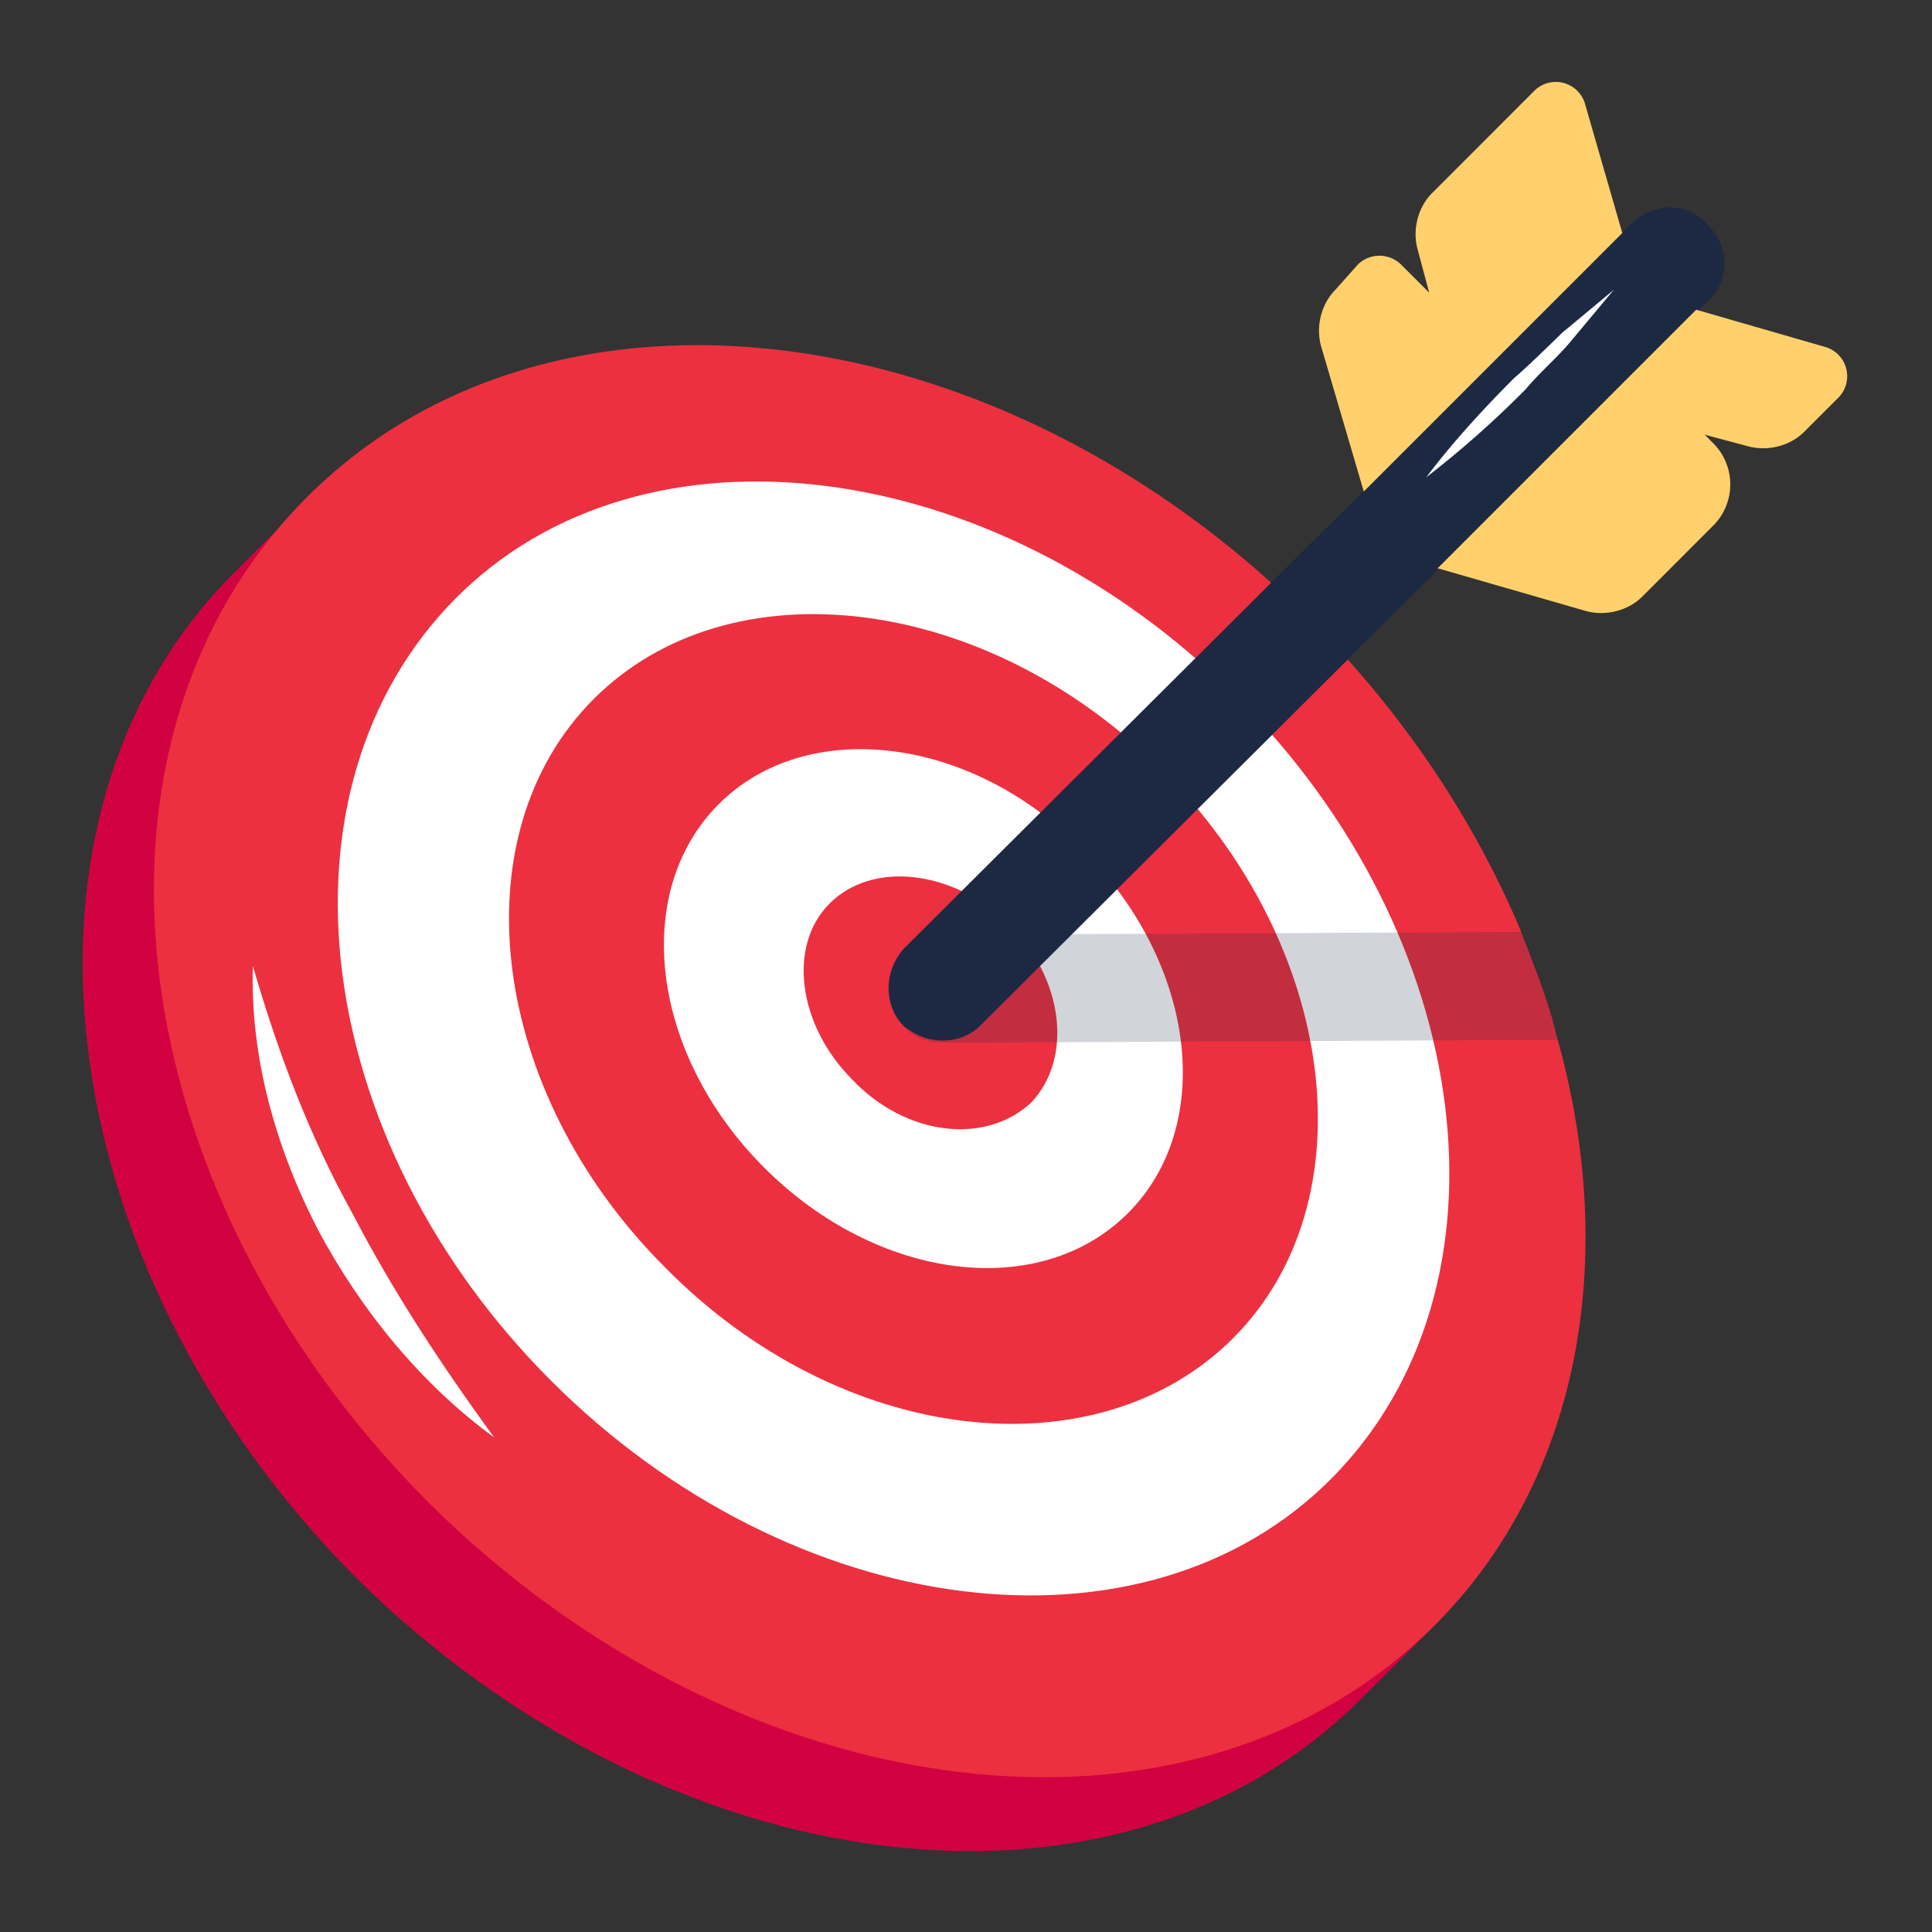
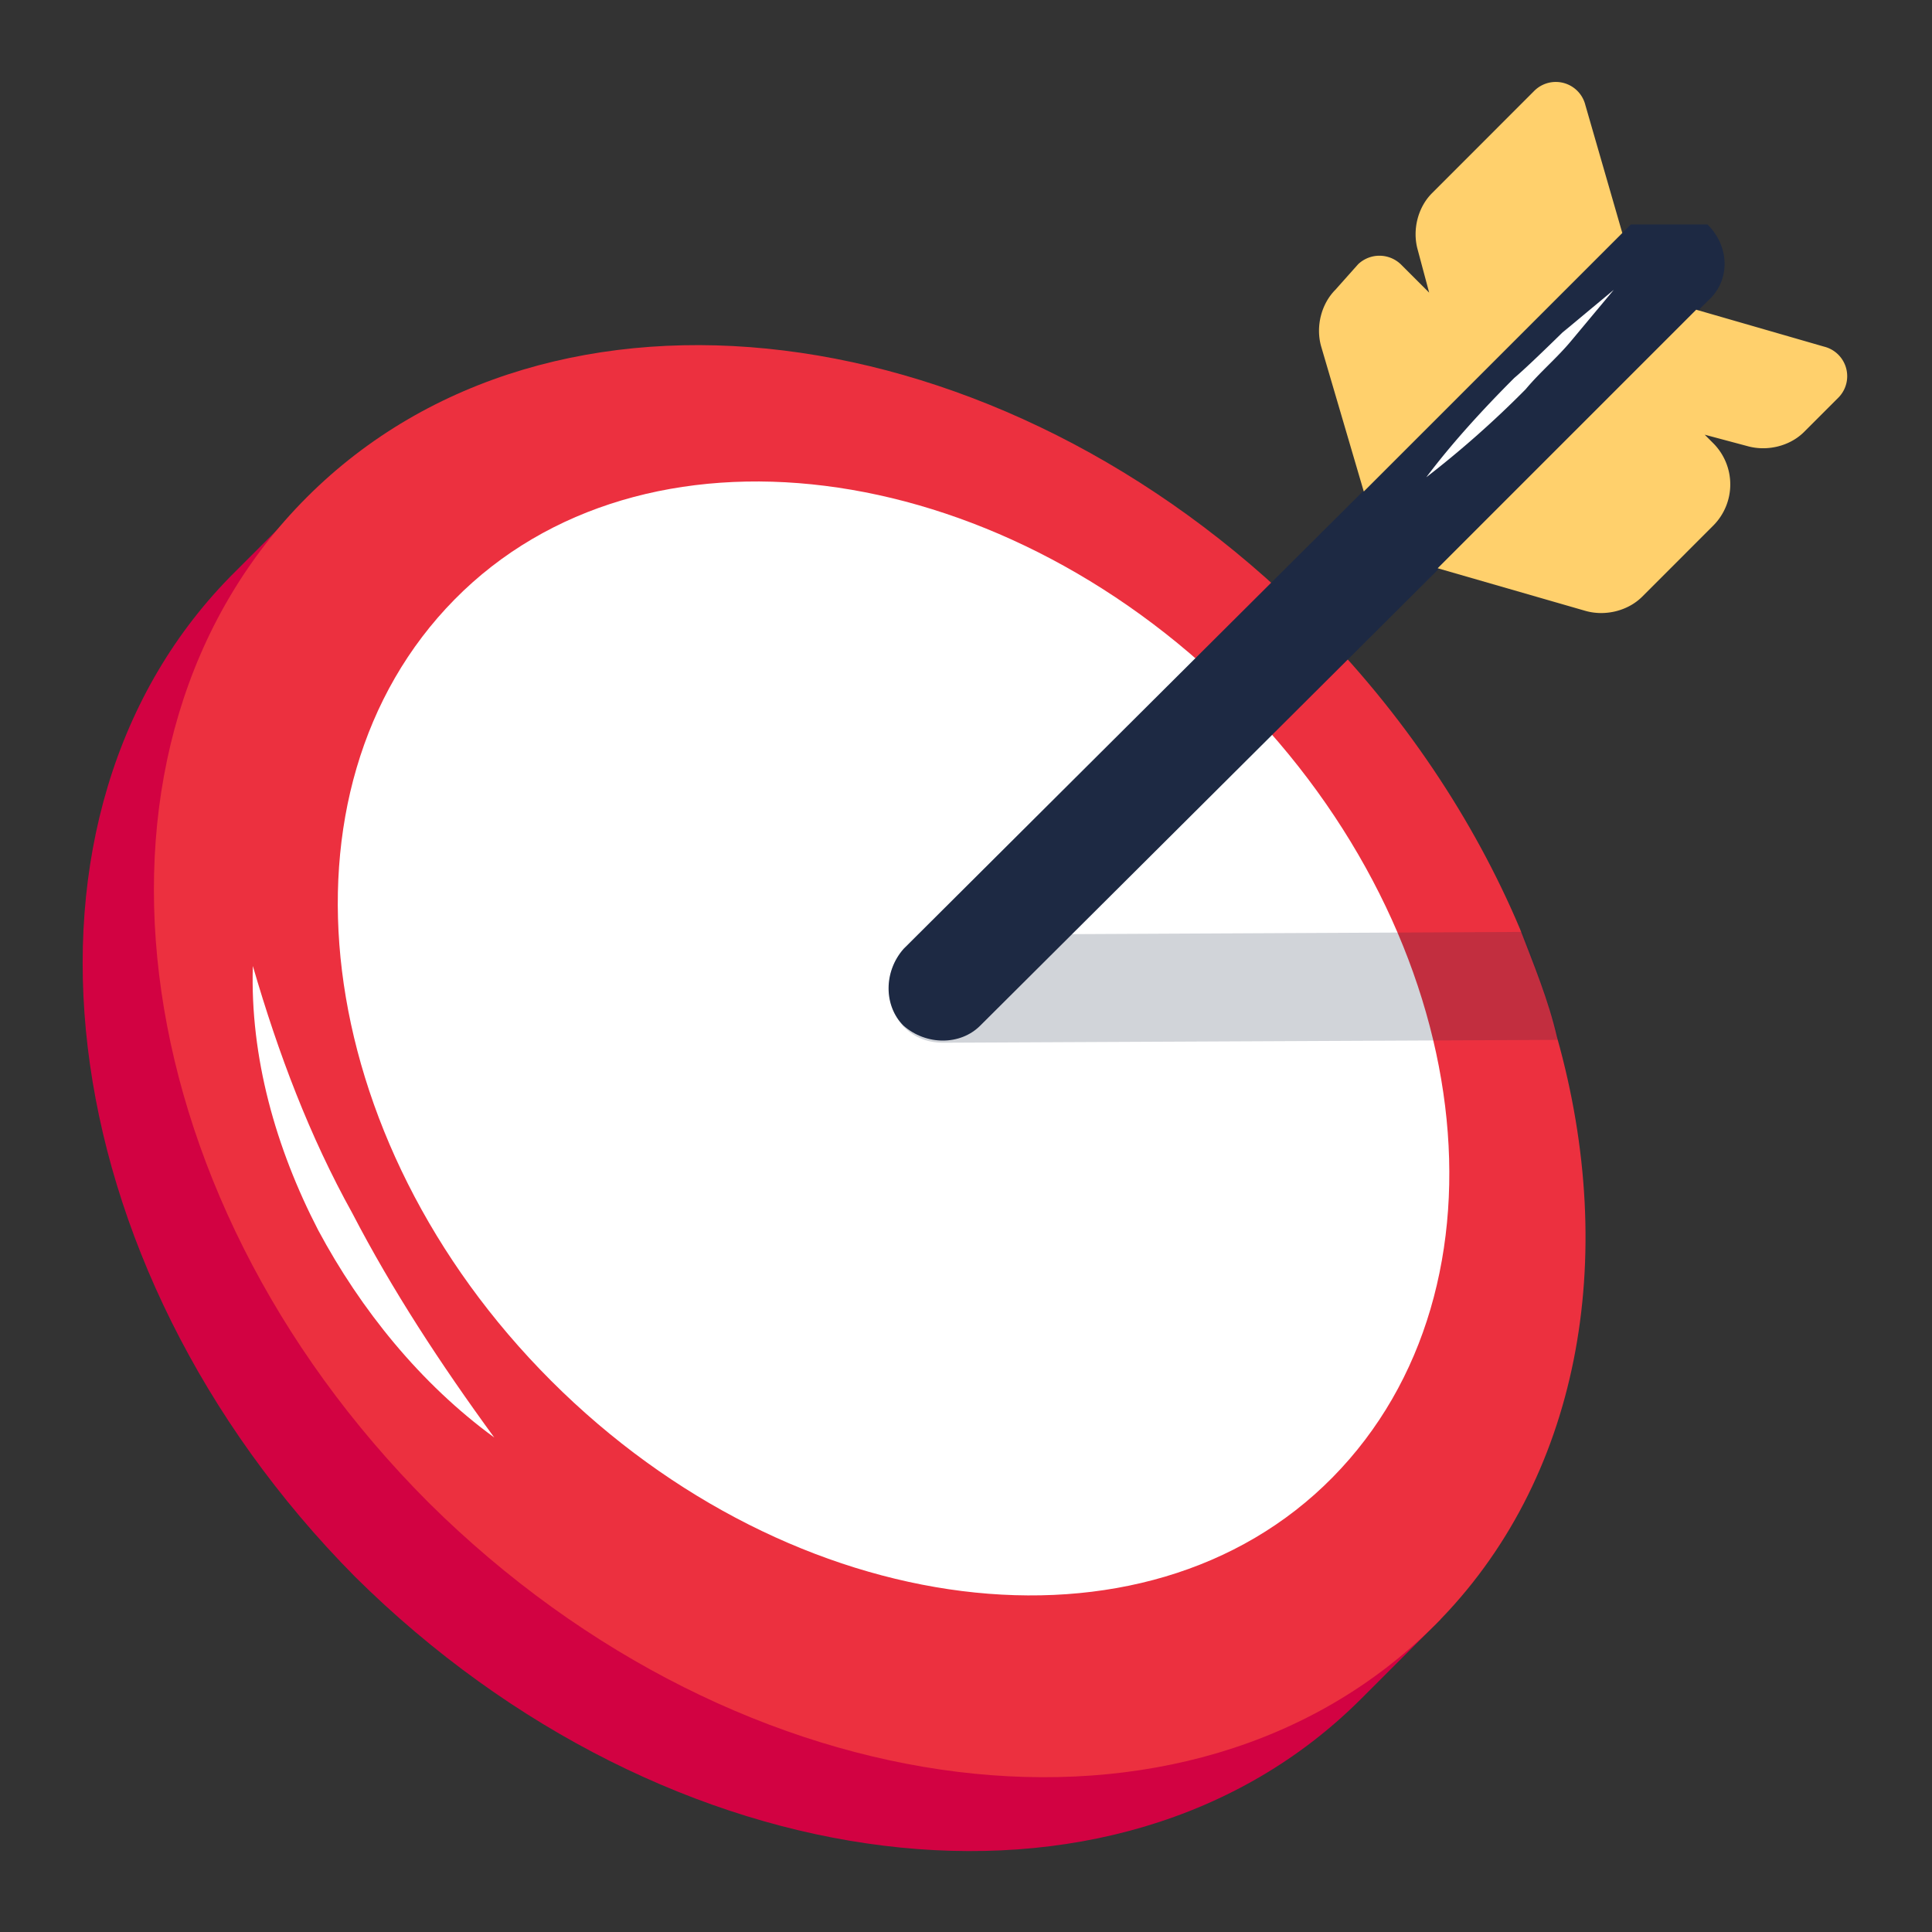
<svg xmlns="http://www.w3.org/2000/svg" width="56" height="56" fill="none">
  <rect width="100%" height="100%" fill="#333333" stroke="none" />
  <path d="M39.447 49.247c-7.082 7.082-20.094 5.435-29.153-3.541C1.318 36.647-.247 23.553 6.835 16.553l2.224-2.224 32.694 32.612-2.306 2.306z" fill="#D20242" />
  <path d="M41.588 47.106c-7.082 7.082-20.094 5.435-29.153-3.541-9.059-9.06-10.623-22.07-3.54-29.153 7.082-7.083 20.093-5.436 29.07 3.541 2.717 2.718 4.776 5.847 6.094 8.976.412 1.071.823 2.06 1.07 3.13 1.812 6.423.66 12.847-3.54 17.047z" fill="#EC303F" />
  <path d="M35.824 20.177c7 7 8.235 17.129 2.8 22.647-5.436 5.517-15.648 4.2-22.648-2.8s-8.235-17.13-2.8-22.648c5.436-5.517 15.648-4.2 22.648 2.8z" fill="#fff" />
-   <path d="M33.682 22.318c5.106 5.105 6.012 12.517 2.06 16.47-3.954 3.953-11.366 3.13-16.471-2.059-5.106-5.105-6.012-12.517-2.06-16.47 3.954-3.953 11.365-3.047 16.471 2.059z" fill="#EC303F" />
  <path d="M31.376 24.624c3.295 3.294 3.871 7.988 1.318 10.54-2.553 2.554-7.247 1.977-10.541-1.317-3.294-3.294-3.87-7.988-1.318-10.541 2.553-2.553 7.33-1.977 10.541 1.318z" fill="#fff" />
-   <path d="M29.235 26.765c1.565 1.564 1.894 3.87.66 5.188-1.319 1.235-3.625.988-5.19-.659-1.564-1.565-1.893-3.87-.658-5.106 1.235-1.235 3.541-.988 5.188.577z" fill="#EC303F" />
  <path d="m45.212 30.141-17.87.083c-2.06 0-2.142-3.13 0-3.13l16.8-.082c.411 1.07.74 2.058 1.07 3.13z" fill="#1D2943" opacity=".2" />
  <path d="M14.33 41.67c-2.142-1.564-3.871-3.705-5.106-6.011C7.988 33.27 7.247 30.635 7.329 28c.742 2.553 1.648 4.941 2.883 7.165 1.153 2.223 2.553 4.364 4.117 6.506z" fill="#fff" />
-   <path d="M49.494 6.506c.659.659.659 1.647 0 2.223l-21.082 21c-.577.577-1.565.577-2.224 0-.576-.576-.576-1.564 0-2.223l21.083-21c.658-.659 1.647-.659 2.223 0z" fill="#1D2943" />
+   <path d="M49.494 6.506c.659.659.659 1.647 0 2.223l-21.082 21c-.577.577-1.565.577-2.224 0-.576-.576-.576-1.564 0-2.223l21.083-21z" fill="#1D2943" />
  <path d="m49.165 8.977 3.706 1.07a.883.883 0 0 1 .412 1.482l-.989.989c-.411.412-1.07.576-1.647.412l-1.235-.33.247.247a1.69 1.69 0 0 1 0 2.388l-2.059 2.06c-.412.411-1.07.576-1.647.411l-4.282-1.235 7.494-7.494zM47.023 6.753l-1.07-3.706a.883.883 0 0 0-1.483-.412L41.507 5.6c-.412.412-.577 1.07-.412 1.647l.33 1.235-.824-.823a.896.896 0 0 0-1.235 0l-.66.741c-.41.412-.576 1.07-.41 1.647l1.234 4.2 7.494-7.494z" fill="#FFD06C" />
  <path d="M41.341 13.835c.742-.988 1.647-1.976 2.553-2.882.494-.412 1.977-1.894 1.4-1.318L46.777 8.4 45.54 9.882c-.411.495-.906.906-1.317 1.4a28.946 28.946 0 0 1-2.883 2.553z" fill="#fff" />
</svg>